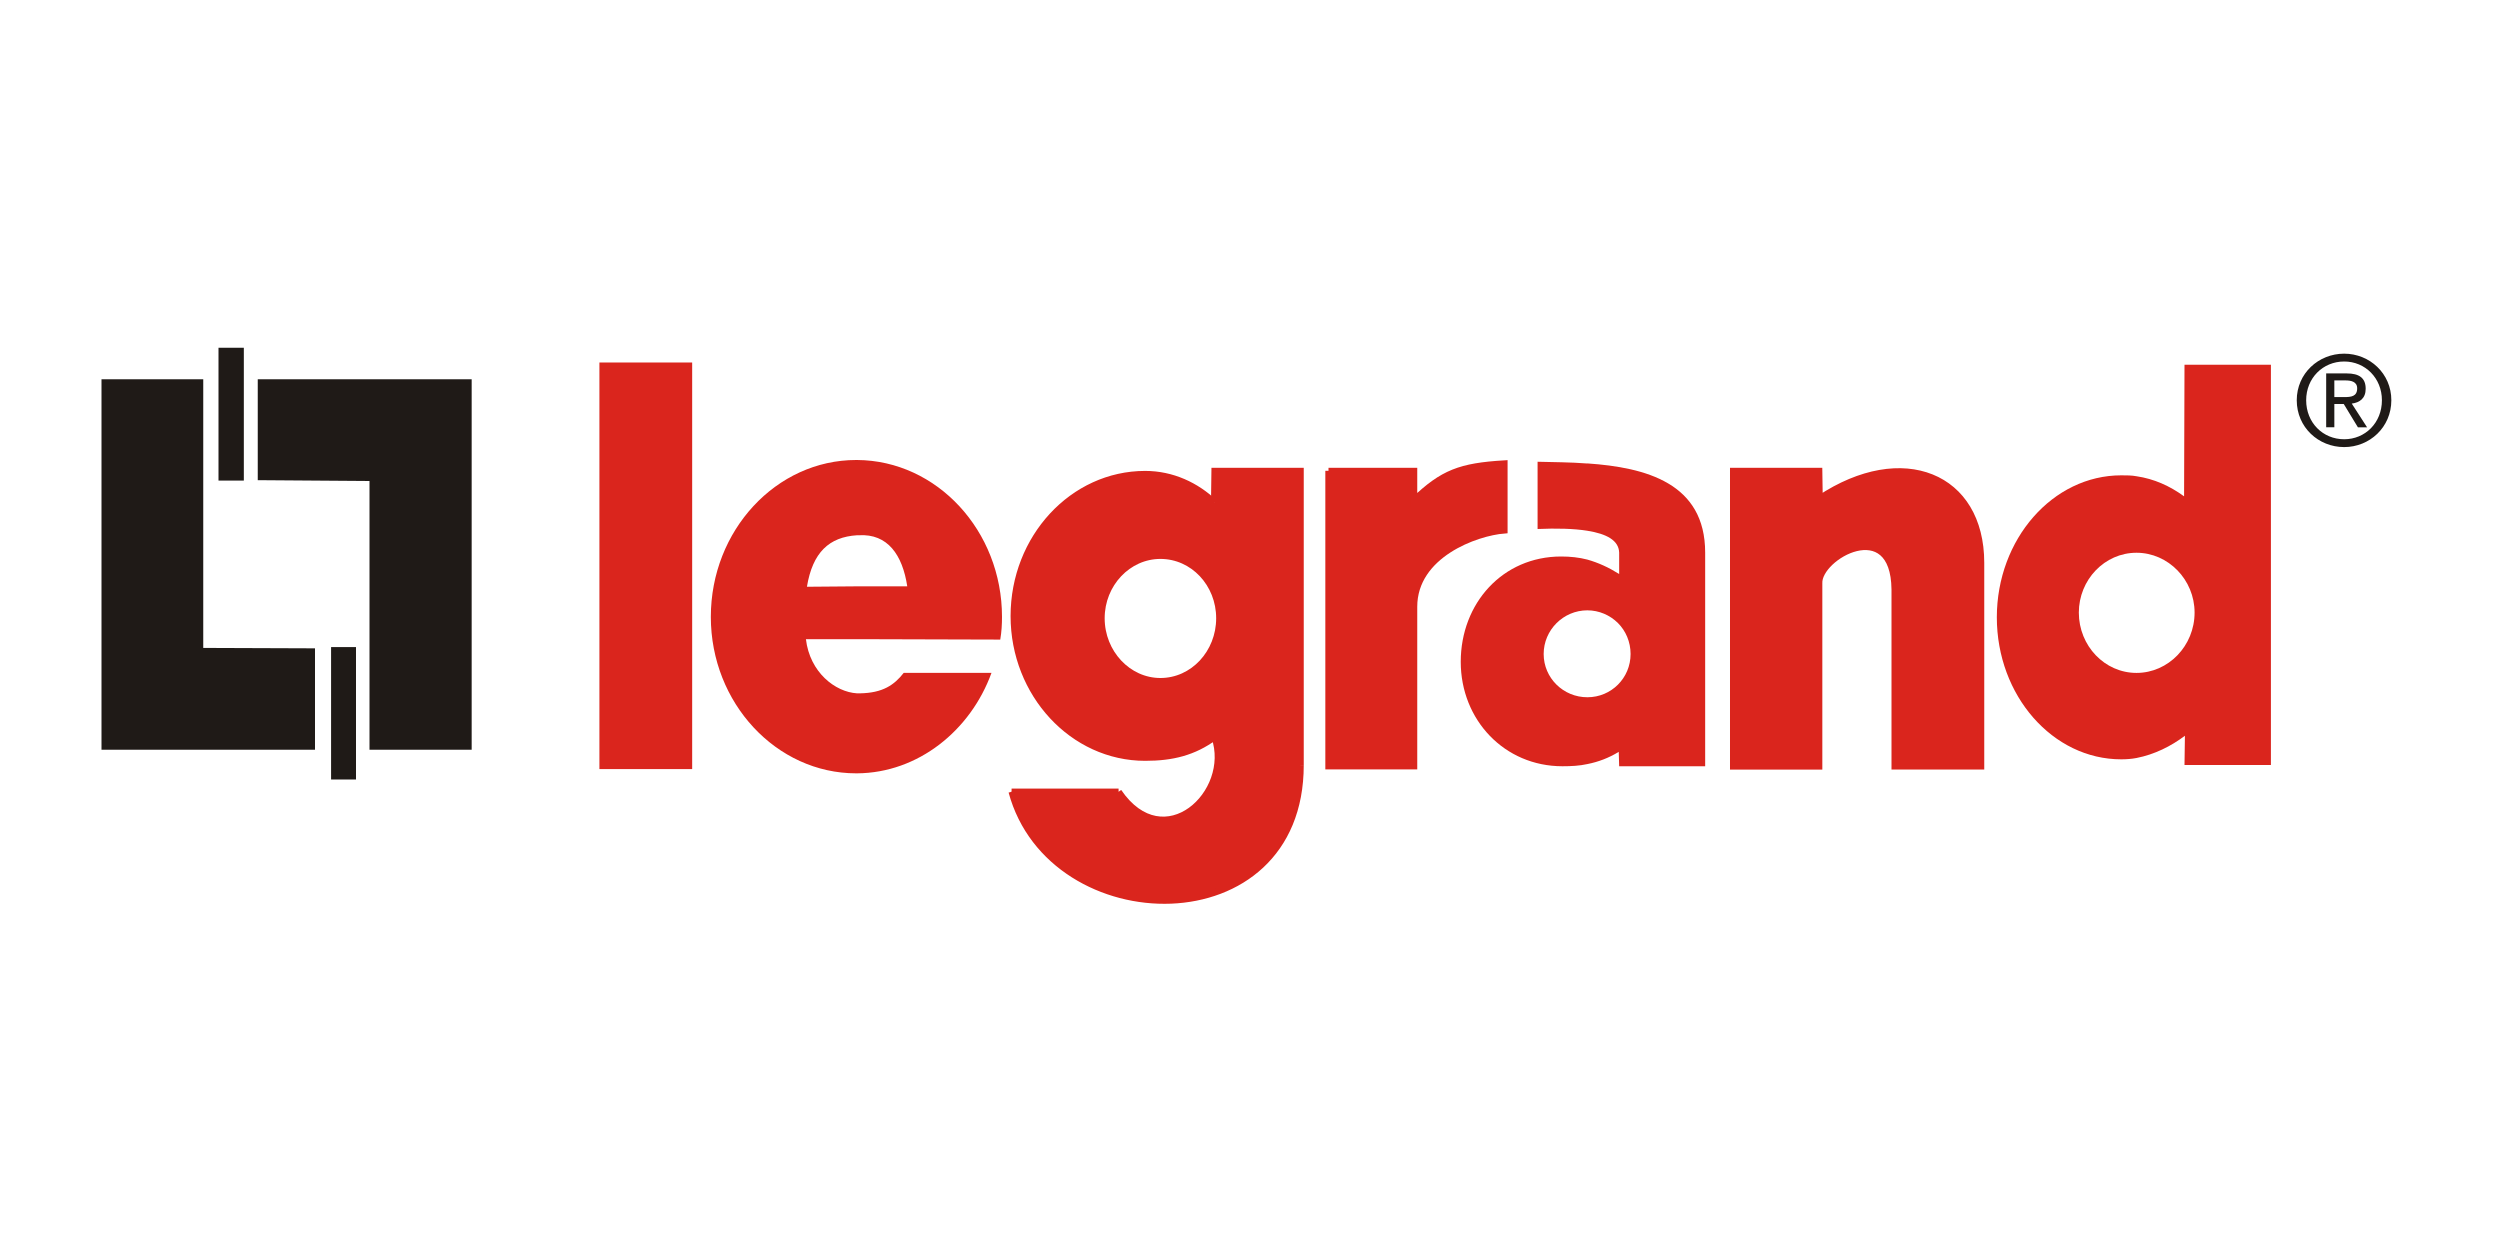
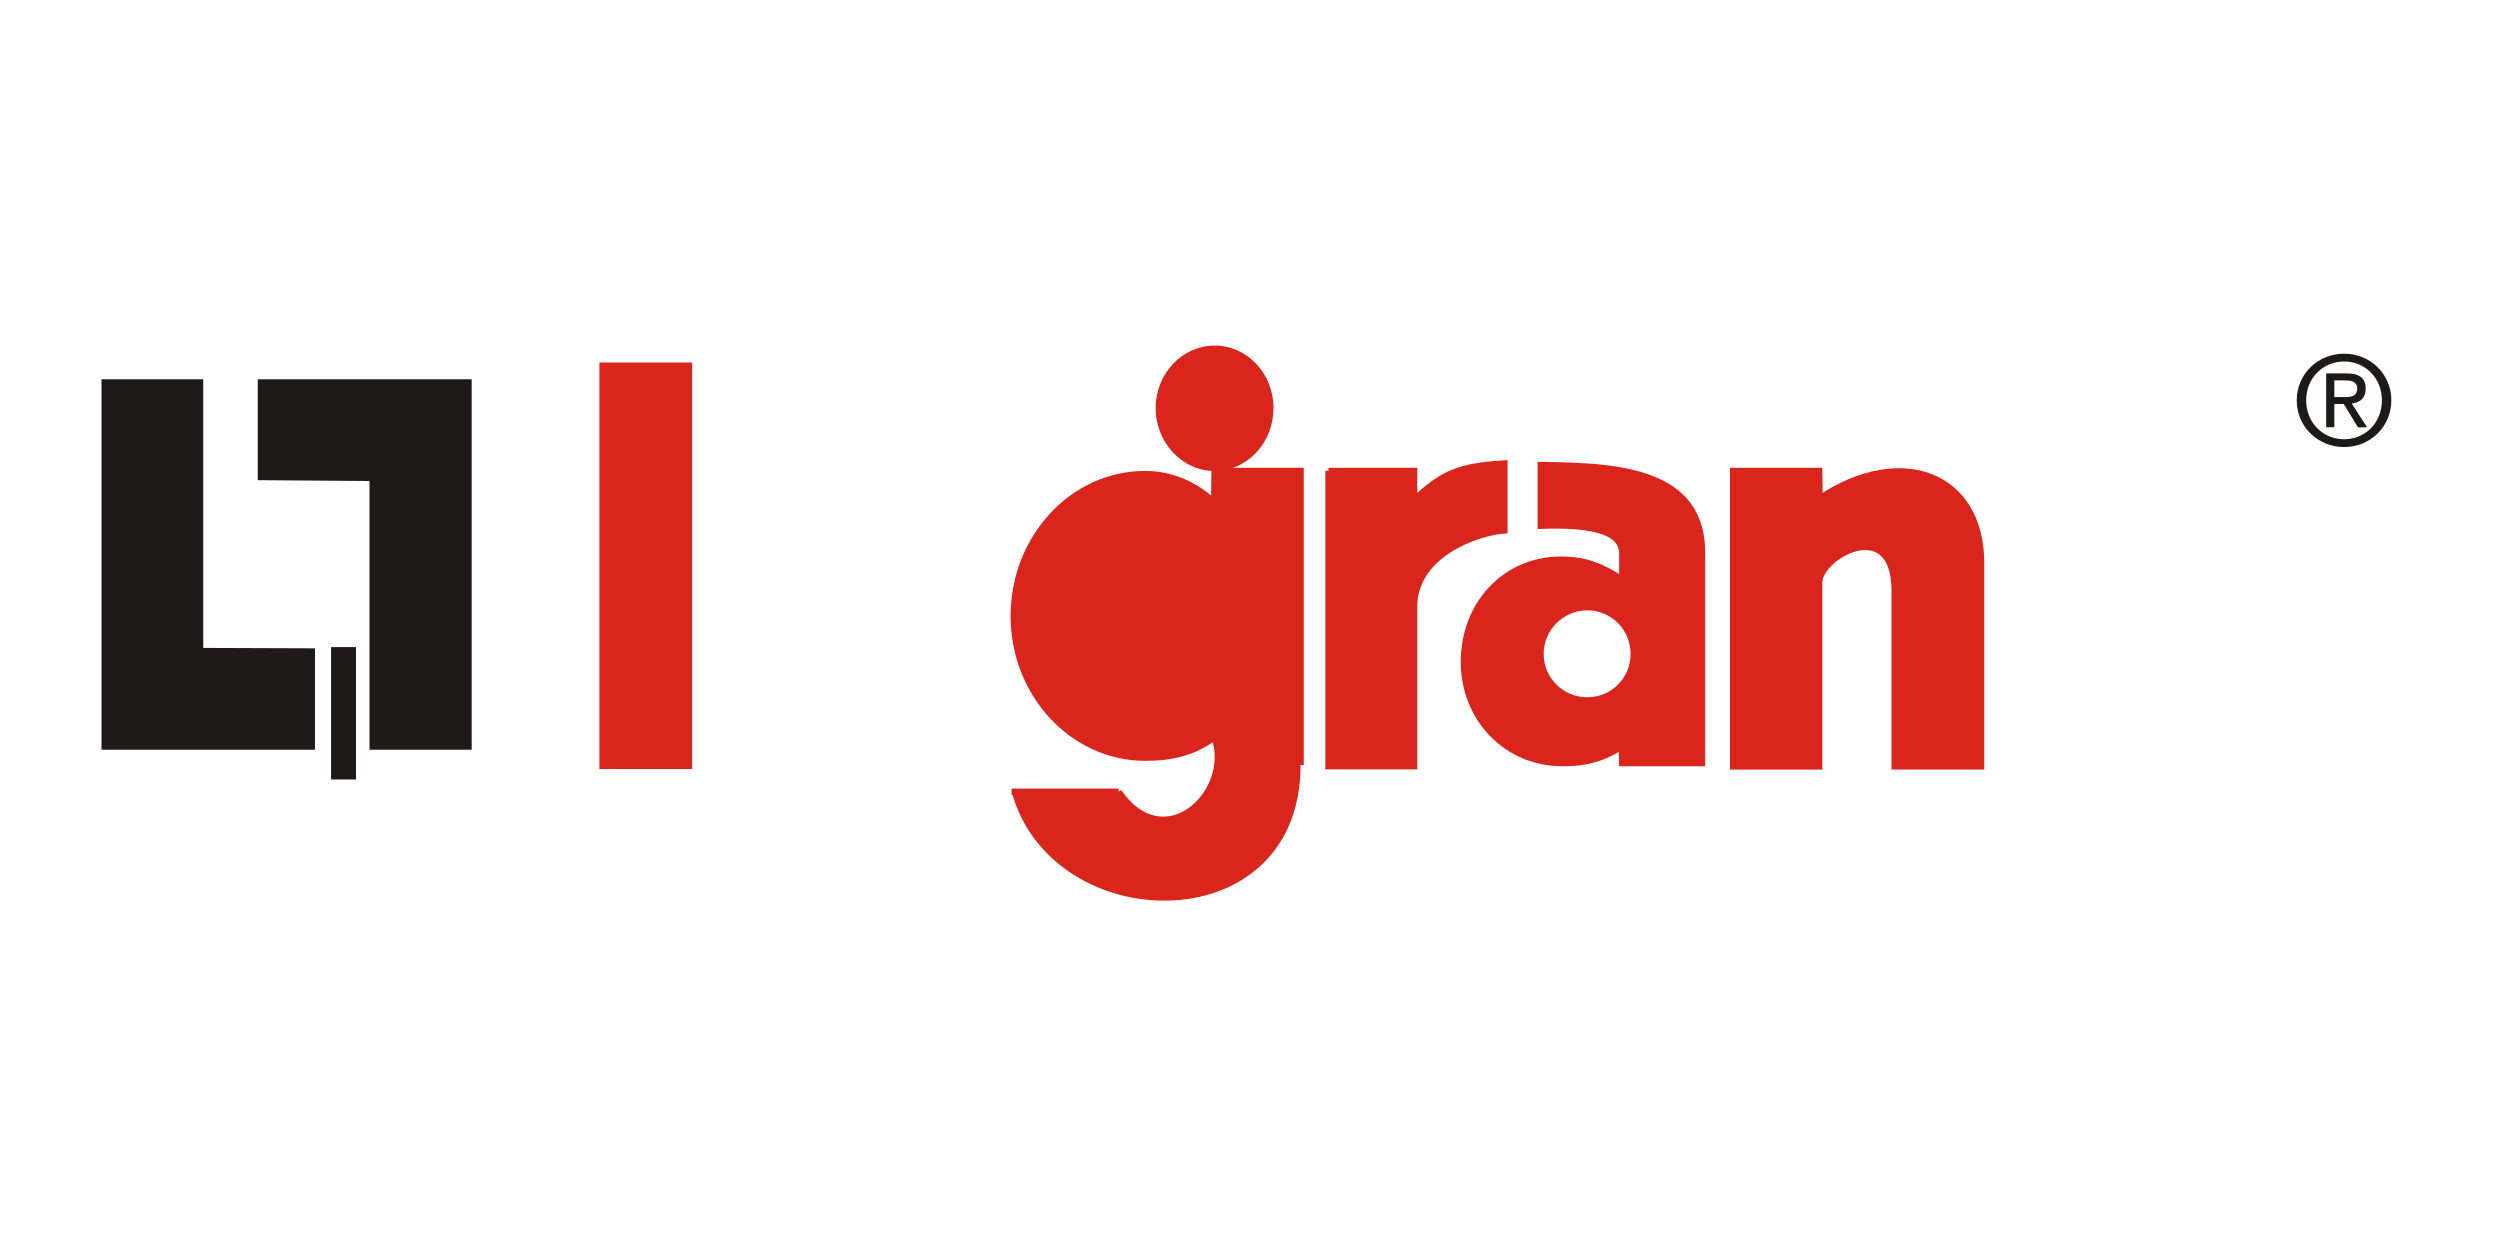
<svg xmlns="http://www.w3.org/2000/svg" xml:space="preserve" width="30mm" height="15mm" style="shape-rendering:geometricPrecision; text-rendering:geometricPrecision; image-rendering:optimizeQuality; fill-rule:evenodd; clip-rule:evenodd" viewBox="0 0 30 15">
  <defs>
    <style type="text/css">
   
    .str0 {stroke:#DA251D;stroke-width:0.076}
    .fil2 {fill:none;fill-rule:nonzero}
    .fil0 {fill:#1F1A17}
    .fil1 {fill:#DA251D}
   
  </style>
  </defs>
  <g id="Warstwa_x0020_1">
    <g id="_203128840">
      <polygon id="_203128304" class="fil0" points="1.218,4.551 2.439,4.551 2.439,7.775 3.78,7.78 3.78,8.997 1.218,8.997 " />
      <polygon id="_203130768" class="fil0" points="5.66,8.997 4.434,8.997 4.434,5.772 3.093,5.762 3.093,4.551 5.66,4.551 " />
-       <polygon id="_203838992" class="fil0" points="2.622,4.173 2.926,4.173 2.926,5.767 2.622,5.767 " />
      <polygon id="_203070112" class="fil0" points="3.973,7.765 4.272,7.765 4.272,9.354 3.973,9.354 " />
      <g>
        <polygon id="_39187360" class="fil1" points="7.231,4.388 8.268,4.388 8.268,9.191 7.231,9.191 " />
        <polygon id="_391873601" class="fil2 str0" points="7.231,4.388 8.268,4.388 8.268,9.191 7.231,9.191 " />
      </g>
      <g>
        <path class="fil1" d="M15.942 5.652l1.027 0 0 0.351c0.346,-0.33 0.555,-0.409 1.084,-0.441l0 0.802c-0.34,0.026 -1.084,0.293 -1.084,0.917l0 1.914 -1.027 0 0 -3.545z" />
        <path id="1" class="fil2 str0" d="M15.942 5.652l1.027 0 0 0.351c0.346,-0.33 0.555,-0.409 1.084,-0.441l0 0.802c-0.34,0.026 -1.084,0.293 -1.084,0.917l0 1.914 -1.027 0 0 -3.545z" />
      </g>
      <g>
        <path class="fil1" d="M21.835 5.982l-0.005 -0.33 -1.032 0 0 3.545 1.032 0 0 -2.197c-0.016,-0.32 0.896,-0.834 0.906,0.073l0 2.123 1.037 0 0 -2.443c0,-1.043 -0.943,-1.432 -1.938,-0.771z" />
        <path id="1" class="fil2 str0" d="M21.835 5.982l-0.005 -0.33 -1.032 0 0 3.545 1.032 0 0 -2.197c-0.016,-0.32 0.896,-0.834 0.906,0.073l0 2.123 1.037 0 0 -2.443c0,-1.043 -0.943,-1.432 -1.938,-0.771z" />
      </g>
      <path class="fil1" d="M19.048 5.562c-0.204,-0.016 -0.409,-0.016 -0.597,-0.021l0 0.807c0.225,-0.01 0.435,-0.005 0.597,0.021 0.231,0.037 0.377,0.115 0.382,0.262l0 0.257c-0.126,-0.079 -0.251,-0.136 -0.382,-0.173 -0.1,-0.026 -0.204,-0.037 -0.314,-0.037 -0.702,0 -1.205,0.561 -1.205,1.264 0,0.697 0.524,1.253 1.22,1.253 0.105,-0 0.204,-0.005 0.299,-0.026 0.131,-0.026 0.257,-0.073 0.377,-0.147l0.005 0.173 1.032 0 0 -2.564c0,-0.834 -0.712,-1.022 -1.414,-1.07zm0 2.805c-0.288,0 -0.524,-0.231 -0.524,-0.519 0,-0.288 0.236,-0.524 0.524,-0.524 0.141,0 0.272,0.058 0.367,0.152 0.094,0.094 0.152,0.226 0.152,0.372 0,0.288 -0.231,0.519 -0.518,0.519z" />
-       <path class="fil1" d="M26.214 4.378l-0.005 1.578c-0.173,-0.126 -0.361,-0.21 -0.571,-0.241 -0.058,-0.011 -0.12,-0.011 -0.183,-0.011 -0.822,0 -1.493,0.766 -1.493,1.704 0,0.939 0.67,1.704 1.493,1.704 0.063,-0 0.126,-0.005 0.183,-0.016 0.215,-0.042 0.414,-0.141 0.581,-0.267l-0.005 0.351 1.037 0 0 -4.803 -1.037 0zm-0.576 3.697c-0.382,0 -0.692,-0.325 -0.692,-0.724 0,-0.393 0.309,-0.718 0.692,-0.718 0.382,-0 0.697,0.325 0.697,0.718 0,0.398 -0.314,0.724 -0.697,0.724z" />
-       <path class="fil1" d="M12.003 7.676c0.016,-0.094 0.021,-0.183 0.021,-0.273 0,-1.033 -0.78,-1.877 -1.739,-1.883 -0.005,0 -0.005,0 -0.011,0 -0.959,0 -1.744,0.844 -1.744,1.883 0,1.033 0.786,1.877 1.744,1.877 0.005,-0 0.005,0 0.011,0 0.733,-0.005 1.362,-0.514 1.613,-1.206l-1.053 0c-0.115,0.147 -0.252,0.241 -0.524,0.246 -0.011,0 -0.026,0 -0.037,0 -0.262,-0.016 -0.566,-0.252 -0.613,-0.65l0.613 0 1.718 0.005zm-2.32 -0.634c0.068,-0.414 0.267,-0.598 0.602,-0.619 0.005,0 0.016,0 0.021,0 0.346,-0.021 0.524,0.236 0.581,0.613l-0.602 0 -0.602 0.005z" />
-       <path class="fil1" d="M14.575 5.652l-0.005 0.378c-0.173,-0.163 -0.393,-0.283 -0.644,-0.325 -0.058,-0.011 -0.12,-0.016 -0.183,-0.016 -0.87,0 -1.577,0.766 -1.577,1.704 0,0.933 0.707,1.699 1.577,1.699 0.063,0 0.126,0 0.183,-0.005 0.241,-0.021 0.451,-0.094 0.65,-0.241 0.168,0.482 -0.215,1.022 -0.65,0.991 -0.173,-0.011 -0.351,-0.11 -0.503,-0.336l-1.283 0c0.225,0.834 1.016,1.29 1.786,1.306 0.854,0.021 1.681,-0.498 1.681,-1.625l0 -3.529 -1.032 0zm-0.65 2.522c-0.388,0 -0.707,-0.341 -0.707,-0.755 0,-0.414 0.32,-0.75 0.707,-0.75 0.393,0 0.707,0.336 0.707,0.75 0,0.414 -0.314,0.755 -0.707,0.755z" />
+       <path class="fil1" d="M14.575 5.652l-0.005 0.378c-0.173,-0.163 -0.393,-0.283 -0.644,-0.325 -0.058,-0.011 -0.12,-0.016 -0.183,-0.016 -0.87,0 -1.577,0.766 -1.577,1.704 0,0.933 0.707,1.699 1.577,1.699 0.063,0 0.126,0 0.183,-0.005 0.241,-0.021 0.451,-0.094 0.65,-0.241 0.168,0.482 -0.215,1.022 -0.65,0.991 -0.173,-0.011 -0.351,-0.11 -0.503,-0.336l-1.283 0c0.225,0.834 1.016,1.29 1.786,1.306 0.854,0.021 1.681,-0.498 1.681,-1.625l0 -3.529 -1.032 0zc-0.388,0 -0.707,-0.341 -0.707,-0.755 0,-0.414 0.32,-0.75 0.707,-0.75 0.393,0 0.707,0.336 0.707,0.75 0,0.414 -0.314,0.755 -0.707,0.755z" />
      <g>
        <polyline class="fil2 str0" points="14.57,6.029 14.575,5.652 15.607,5.652 15.607,9.181 " />
      </g>
      <g>
-         <path class="fil2 str0" d="M15.607 9.181c0,2.145 -2.991,2.082 -3.467,0.32" />
-       </g>
+         </g>
      <g>
        <line class="fil2 str0" x1="12.139" y1="9.501" x2="13.423" y2="9.501" />
      </g>
      <g>
        <path class="fil2 str0" d="M13.423 9.501c0.545,0.797 1.383,0.016 1.152,-0.656 -0.251,0.184 -0.508,0.247 -0.833,0.247 -0.87,0 -1.577,-0.766 -1.577,-1.699 0,-0.939 0.707,-1.704 1.577,-1.704 0.325,0 0.613,0.137 0.828,0.341" />
      </g>
      <g>
        <path class="fil2 str0" d="M13.925 6.669c0.393,0 0.707,0.336 0.707,0.75 0,0.414 -0.314,0.755 -0.707,0.755 -0.388,0 -0.707,-0.341 -0.707,-0.755 0,-0.414 0.32,-0.75 0.707,-0.75" />
      </g>
      <path class="fil0" d="M27.674 4.803c0,-0.265 0.2,-0.465 0.456,-0.465 0.253,0 0.453,0.2 0.453,0.465 0,0.27 -0.2,0.468 -0.453,0.468 -0.256,0 -0.456,-0.199 -0.456,-0.468zm0.456 0.562c0.305,0 0.566,-0.237 0.566,-0.562 0,-0.322 -0.261,-0.559 -0.566,-0.559 -0.308,0 -0.569,0.237 -0.569,0.559 0,0.325 0.261,0.562 0.569,0.562zm-0.118 -0.517l0.113 0 0.17 0.28 0.11 0 -0.184 -0.285c0.095,-0.012 0.167,-0.062 0.167,-0.178 0,-0.128 -0.076,-0.184 -0.228,-0.184l-0.246 0 0 0.646 0.098 0 0 -0.28zm0 -0.083l0 -0.2 0.133 0c0.068,0 0.141,0.015 0.141,0.095 0,0.099 -0.074,0.105 -0.157,0.105l-0.117 0z" />
    </g>
  </g>
</svg>